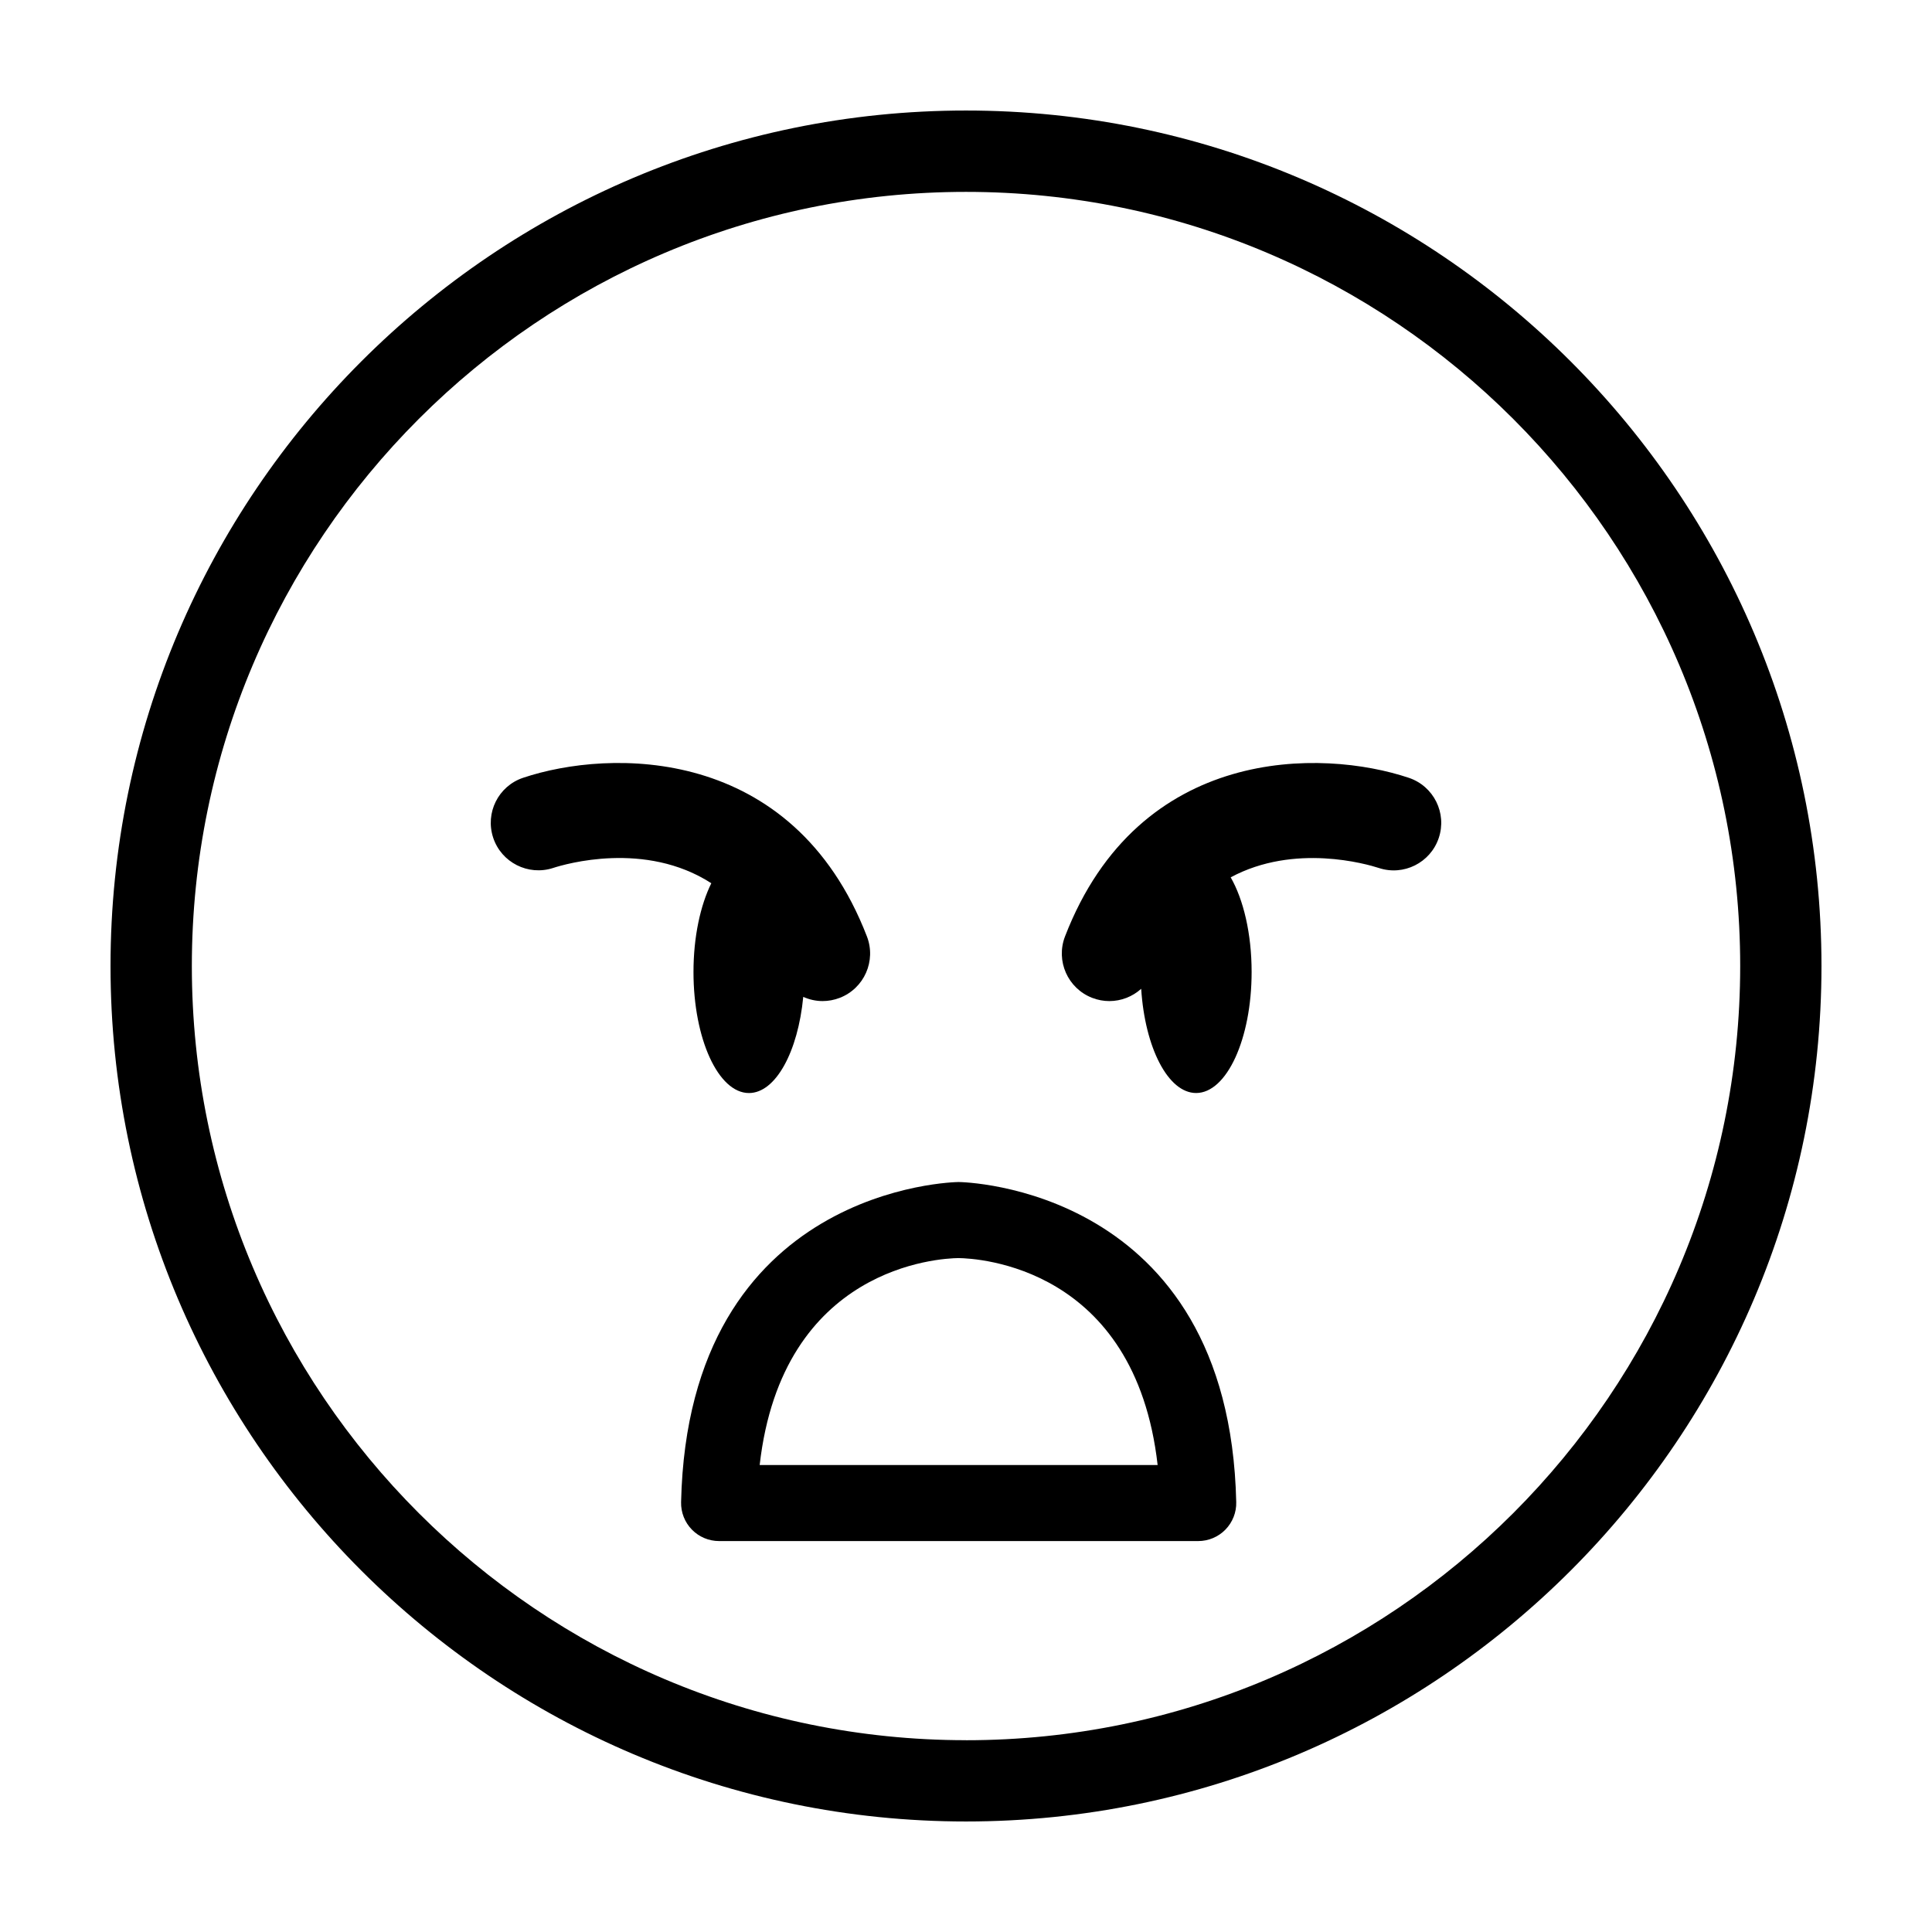
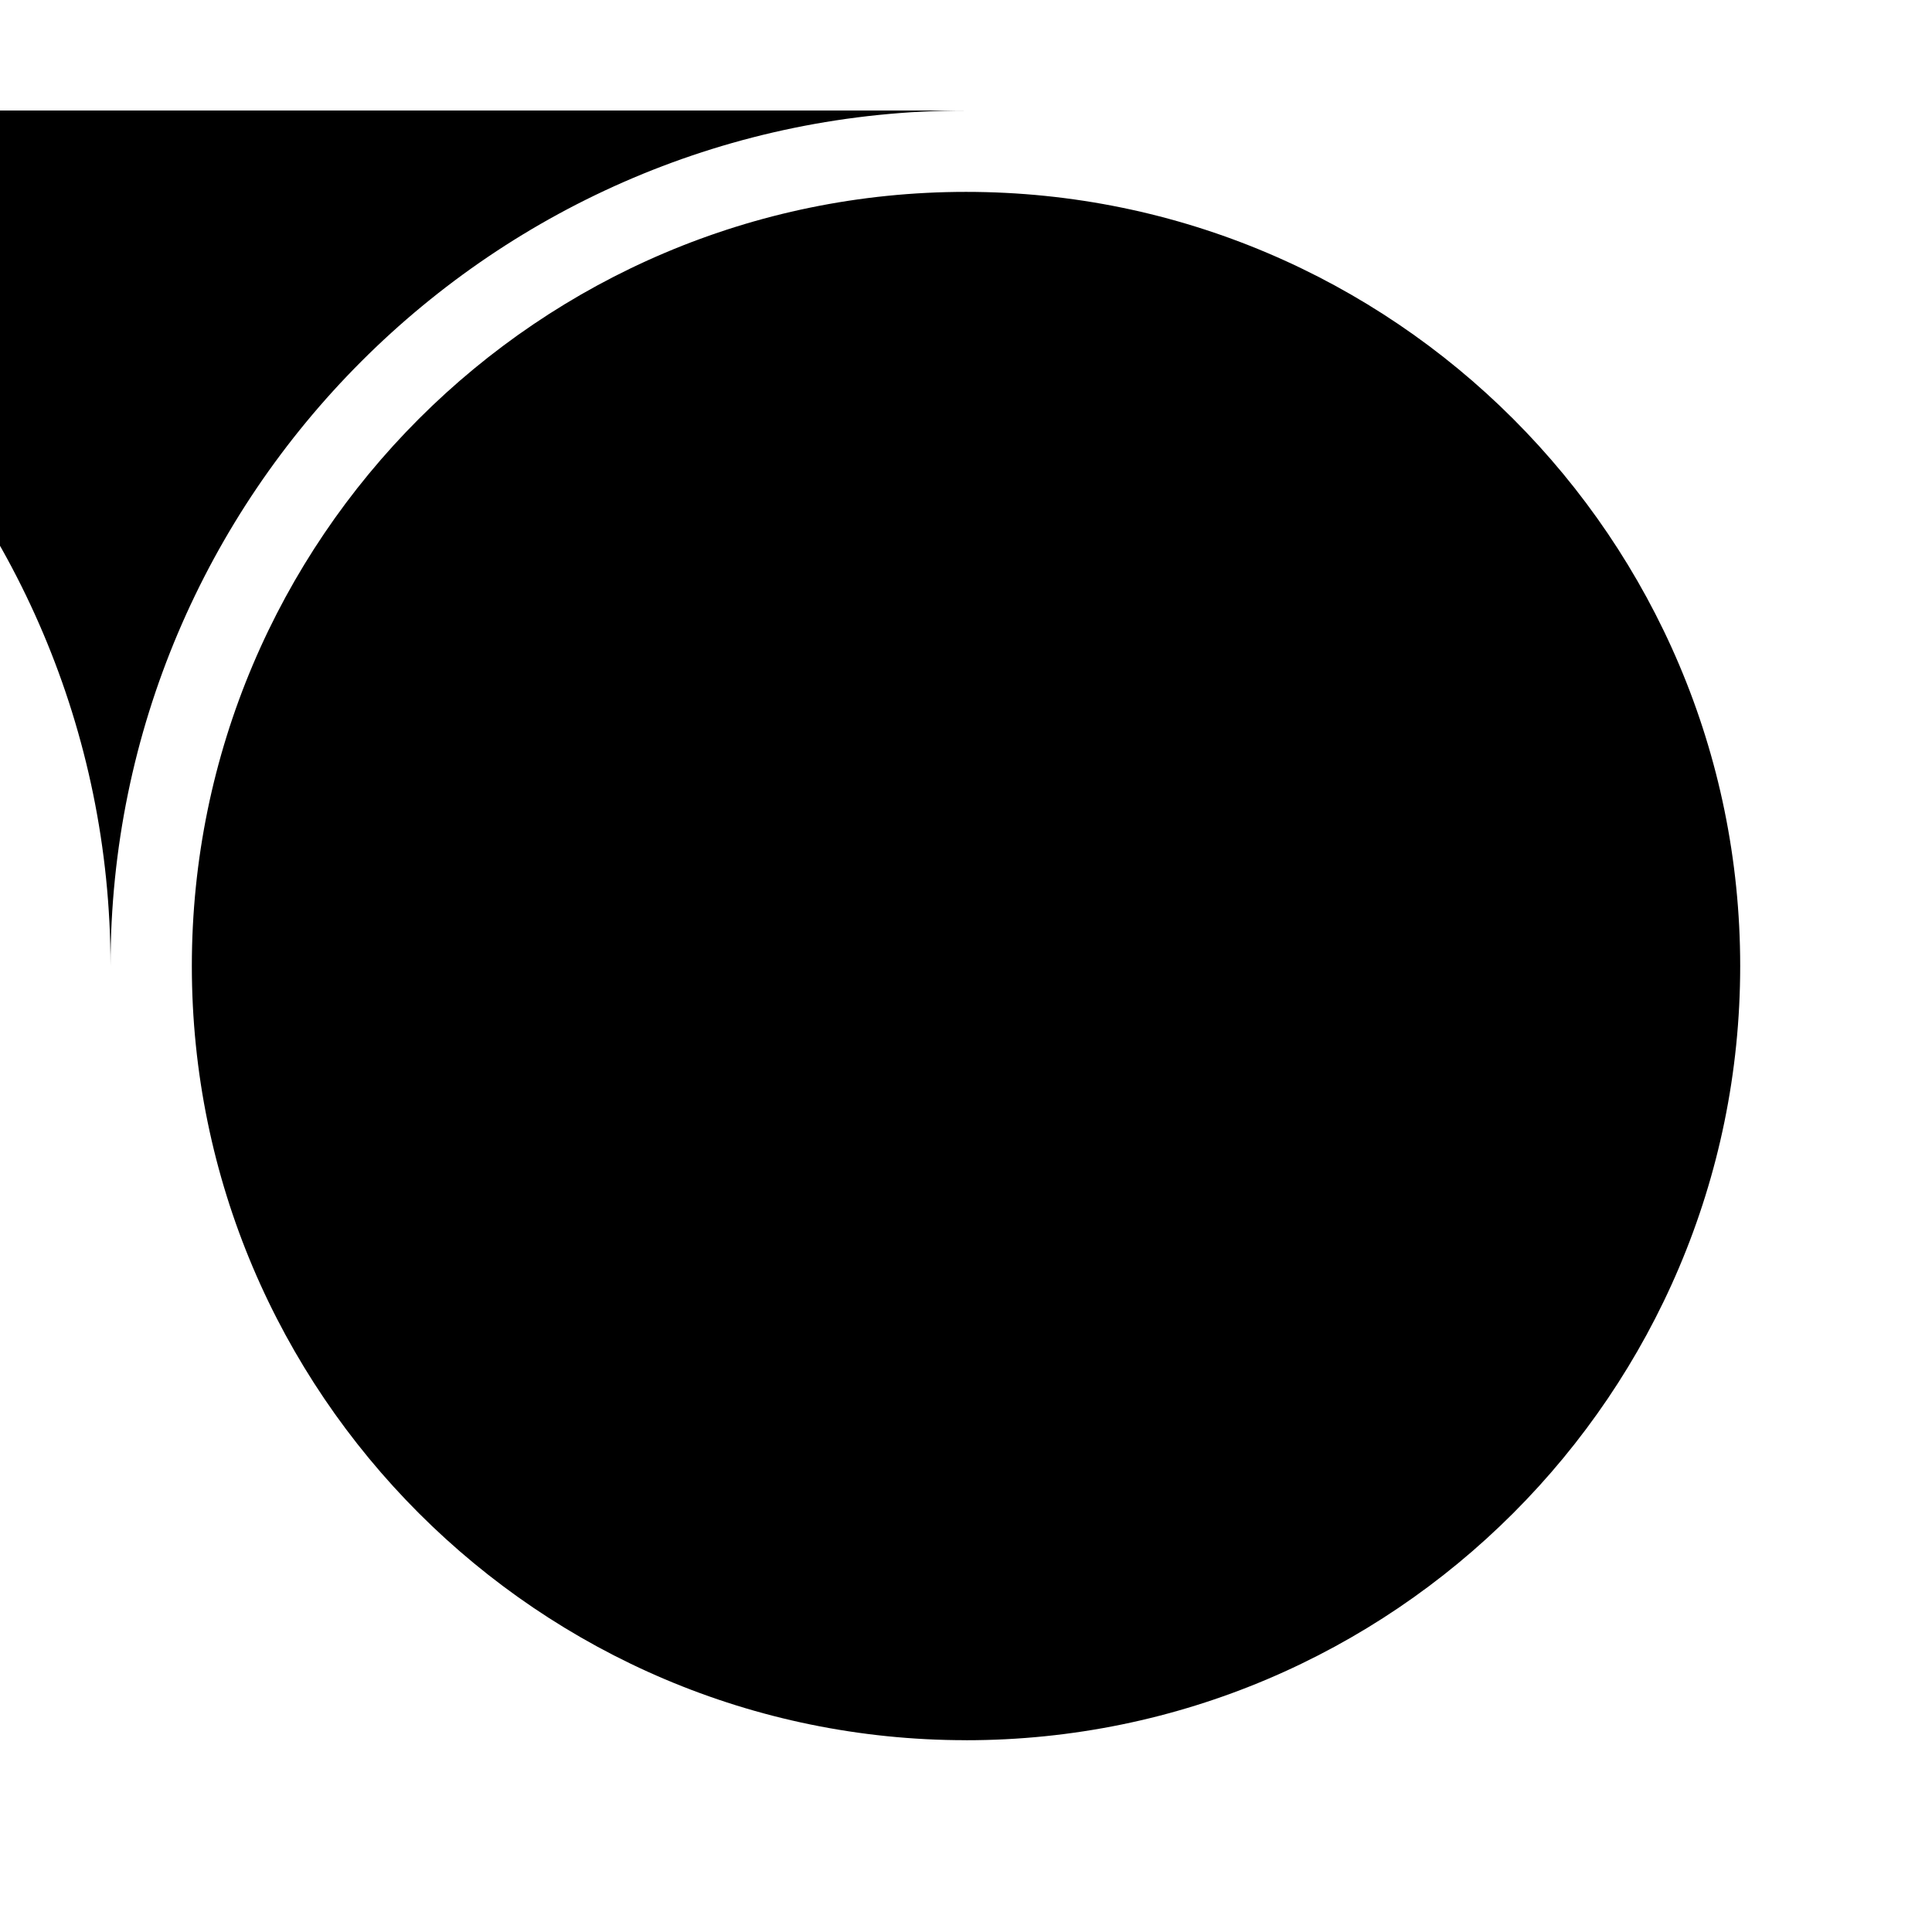
<svg xmlns="http://www.w3.org/2000/svg" fill="#000000" width="800px" height="800px" version="1.1" viewBox="144 144 512 512">
  <g>
-     <path d="m400 173.29c-125.01 0-226.71 101.7-226.71 226.71s101.7 226.71 226.71 226.71 226.71-101.7 226.71-226.71c-0.004-125.01-101.71-226.71-226.71-226.71zm0 431.88c-113.13 0-205.16-92.035-205.16-205.16 0-113.13 92.031-205.16 205.16-205.16 113.13 0 205.17 92.035 205.17 205.16-0.004 113.13-92.039 205.17-205.17 205.17z" />
+     <path d="m400 173.29c-125.01 0-226.71 101.7-226.71 226.71c-0.004-125.01-101.71-226.71-226.71-226.71zm0 431.88c-113.13 0-205.16-92.035-205.16-205.16 0-113.13 92.031-205.16 205.16-205.16 113.13 0 205.17 92.035 205.17 205.16-0.004 113.13-92.039 205.17-205.17 205.17z" />
    <path d="m398.05 457.25c-0.715 0-71.676 1.031-73.555 84.848-0.059 2.711 0.973 5.336 2.867 7.269 1.895 1.941 4.492 3.031 7.203 3.031h126.98c2.711 0 5.309-1.094 7.203-3.031 1.895-1.941 2.934-4.559 2.867-7.269-1.867-83.812-72.836-84.848-73.57-84.848zm-52.73 75c5.996-52.695 47.77-54.785 52.672-54.844 5.019 0.059 46.801 2.152 52.793 54.844z" />
    <path d="m327.78 401.58c0 17.73 6.586 32.086 14.699 32.086 7.082 0 12.992-10.934 14.391-25.484 1.598 0.715 3.34 1.113 5.125 1.113 1.512 0 3.047-0.277 4.539-0.852 6.488-2.508 9.715-9.805 7.203-16.293-19.66-50.836-68.195-49.715-91.113-42.027-6.574 2.207-10.098 9.301-7.926 15.879s9.289 10.168 15.887 8.016c3.195-1.039 24.406-7.254 41.918 4.047-2.898 5.871-4.723 14.219-4.723 23.516z" />
-     <path d="m517.35 350.13c-22.914-7.691-71.457-8.805-91.109 42.027-2.508 6.488 0.719 13.777 7.211 16.289 1.492 0.574 3.027 0.852 4.535 0.852 3.125 0 6.137-1.176 8.438-3.254 0.996 15.609 7.125 27.617 14.555 27.617 8.121 0 14.711-14.363 14.711-32.086 0-10.156-2.172-19.195-5.547-25.07 16.898-9.098 36.148-3.488 39.23-2.488 6.586 2.195 13.703-1.367 15.91-7.945 2.215-6.594-1.336-13.727-7.934-15.941z" />
  </g>
</svg>